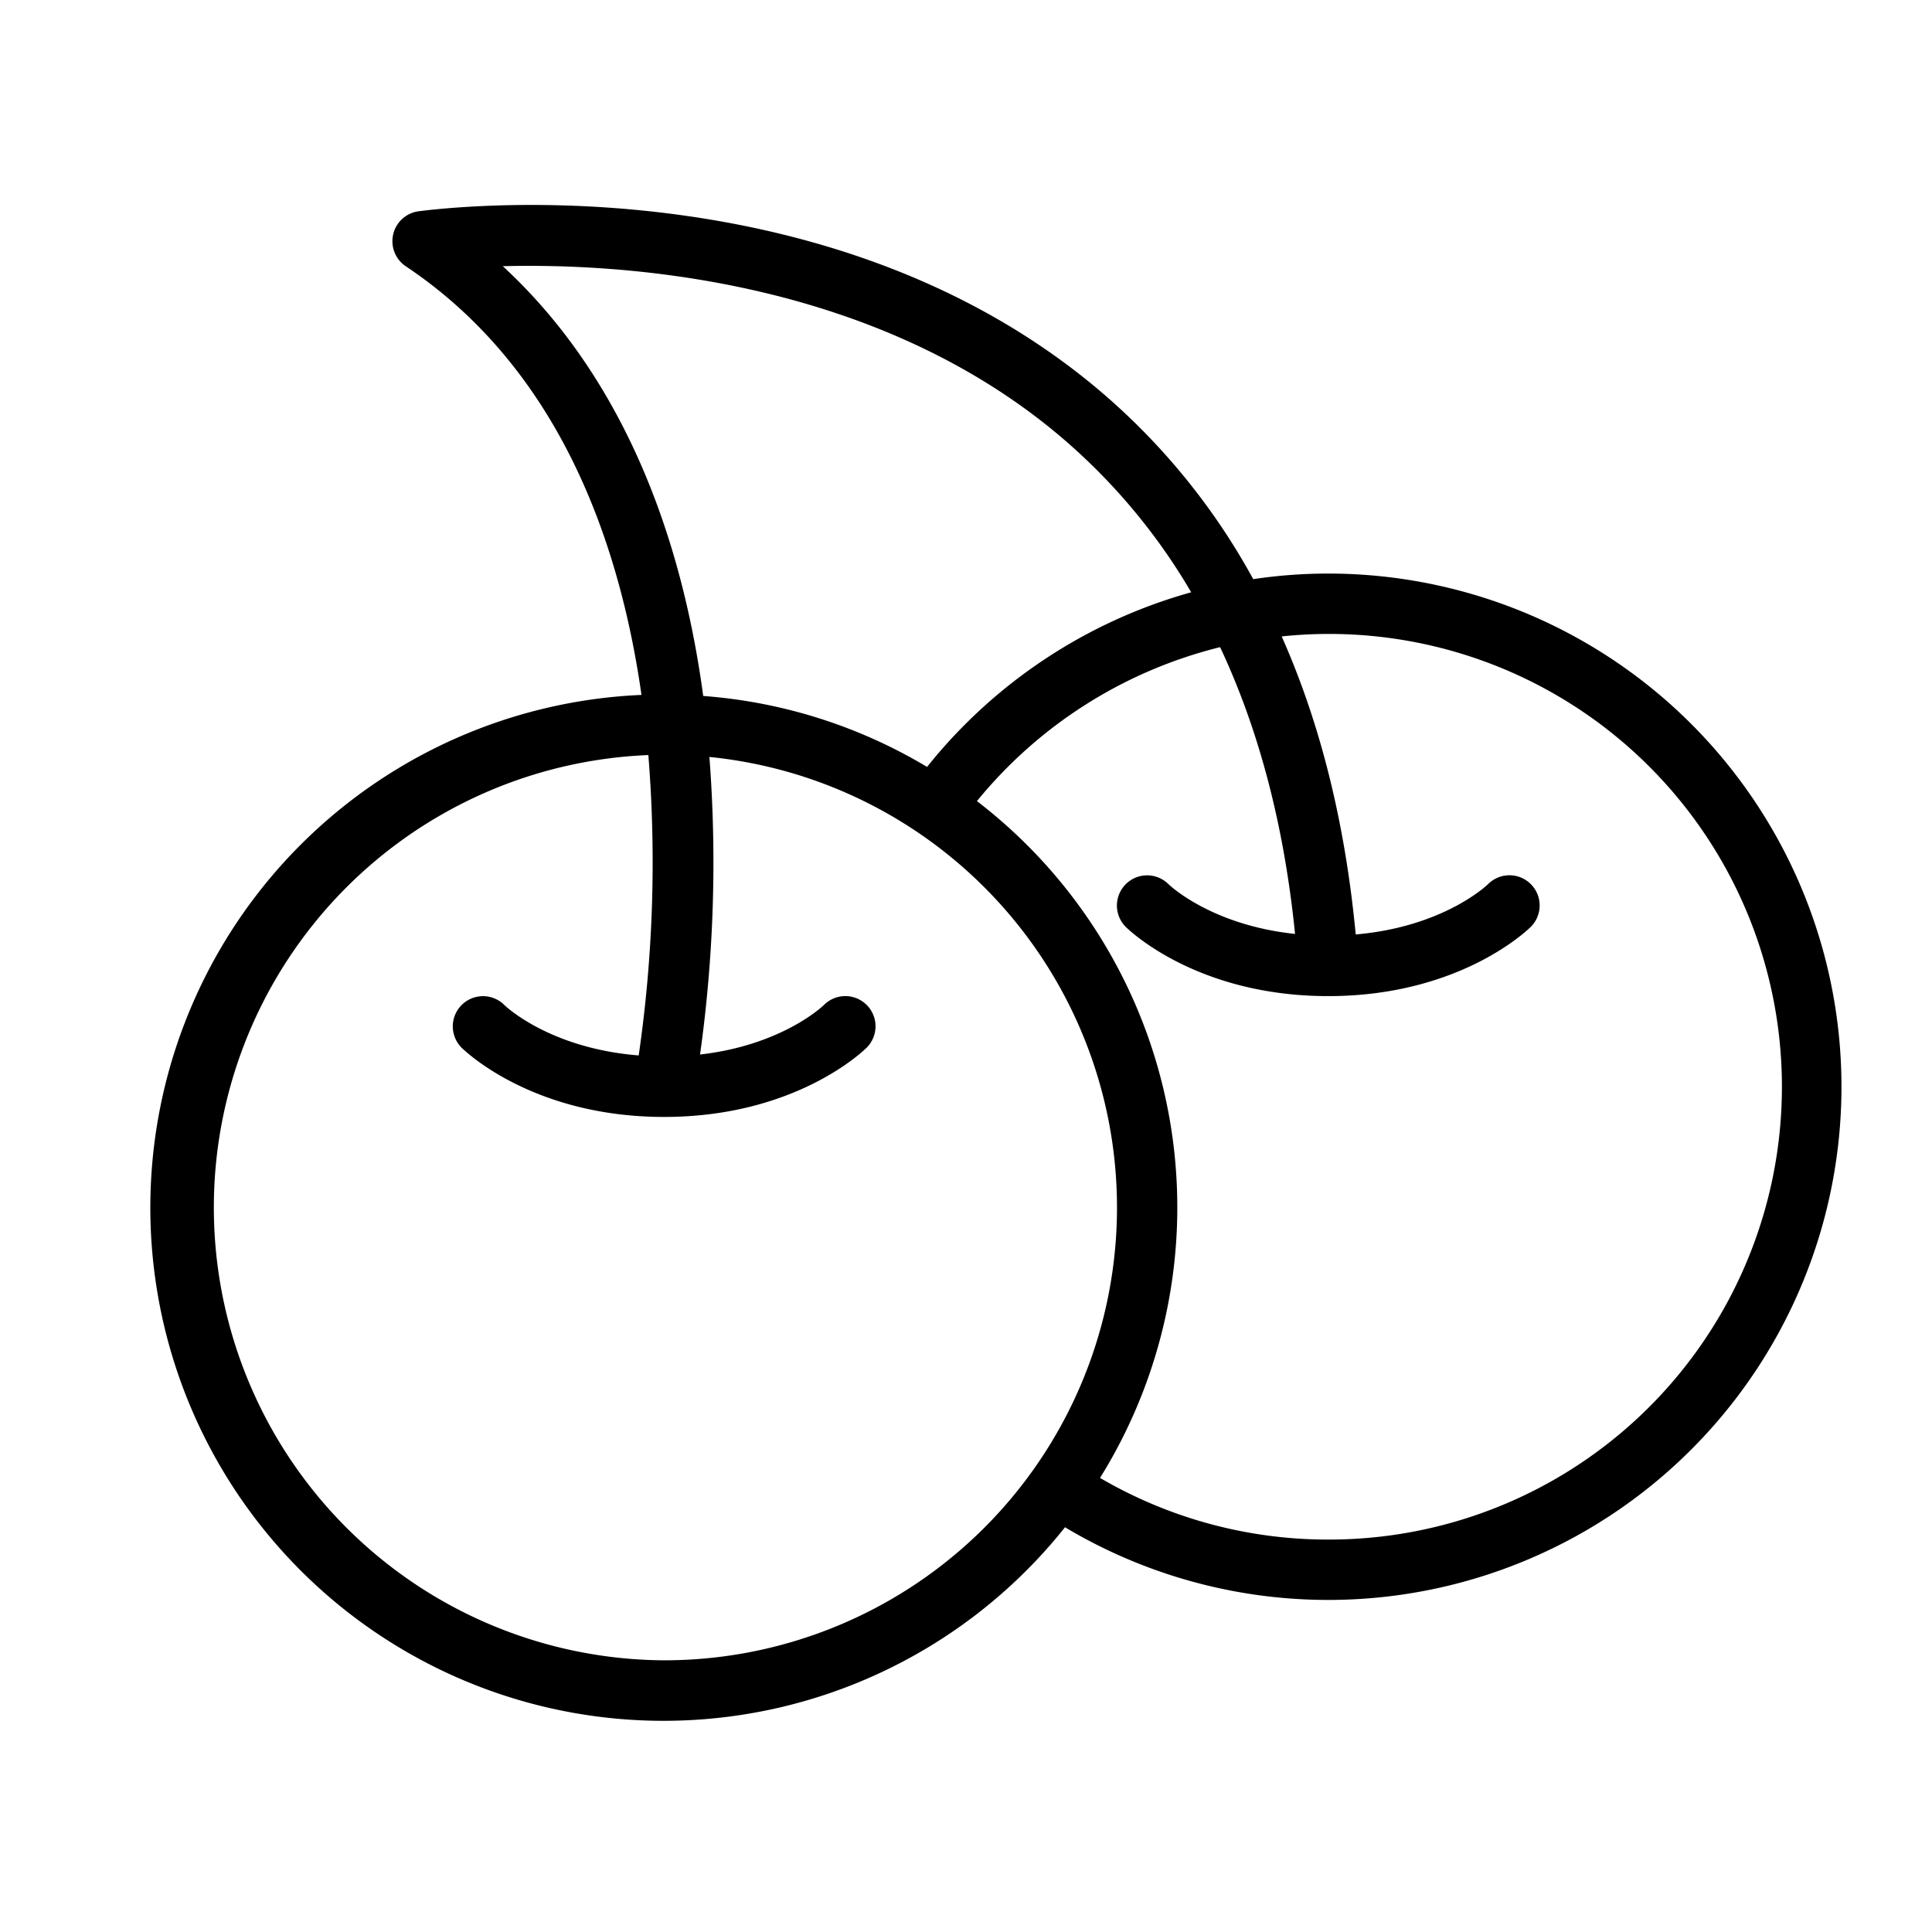
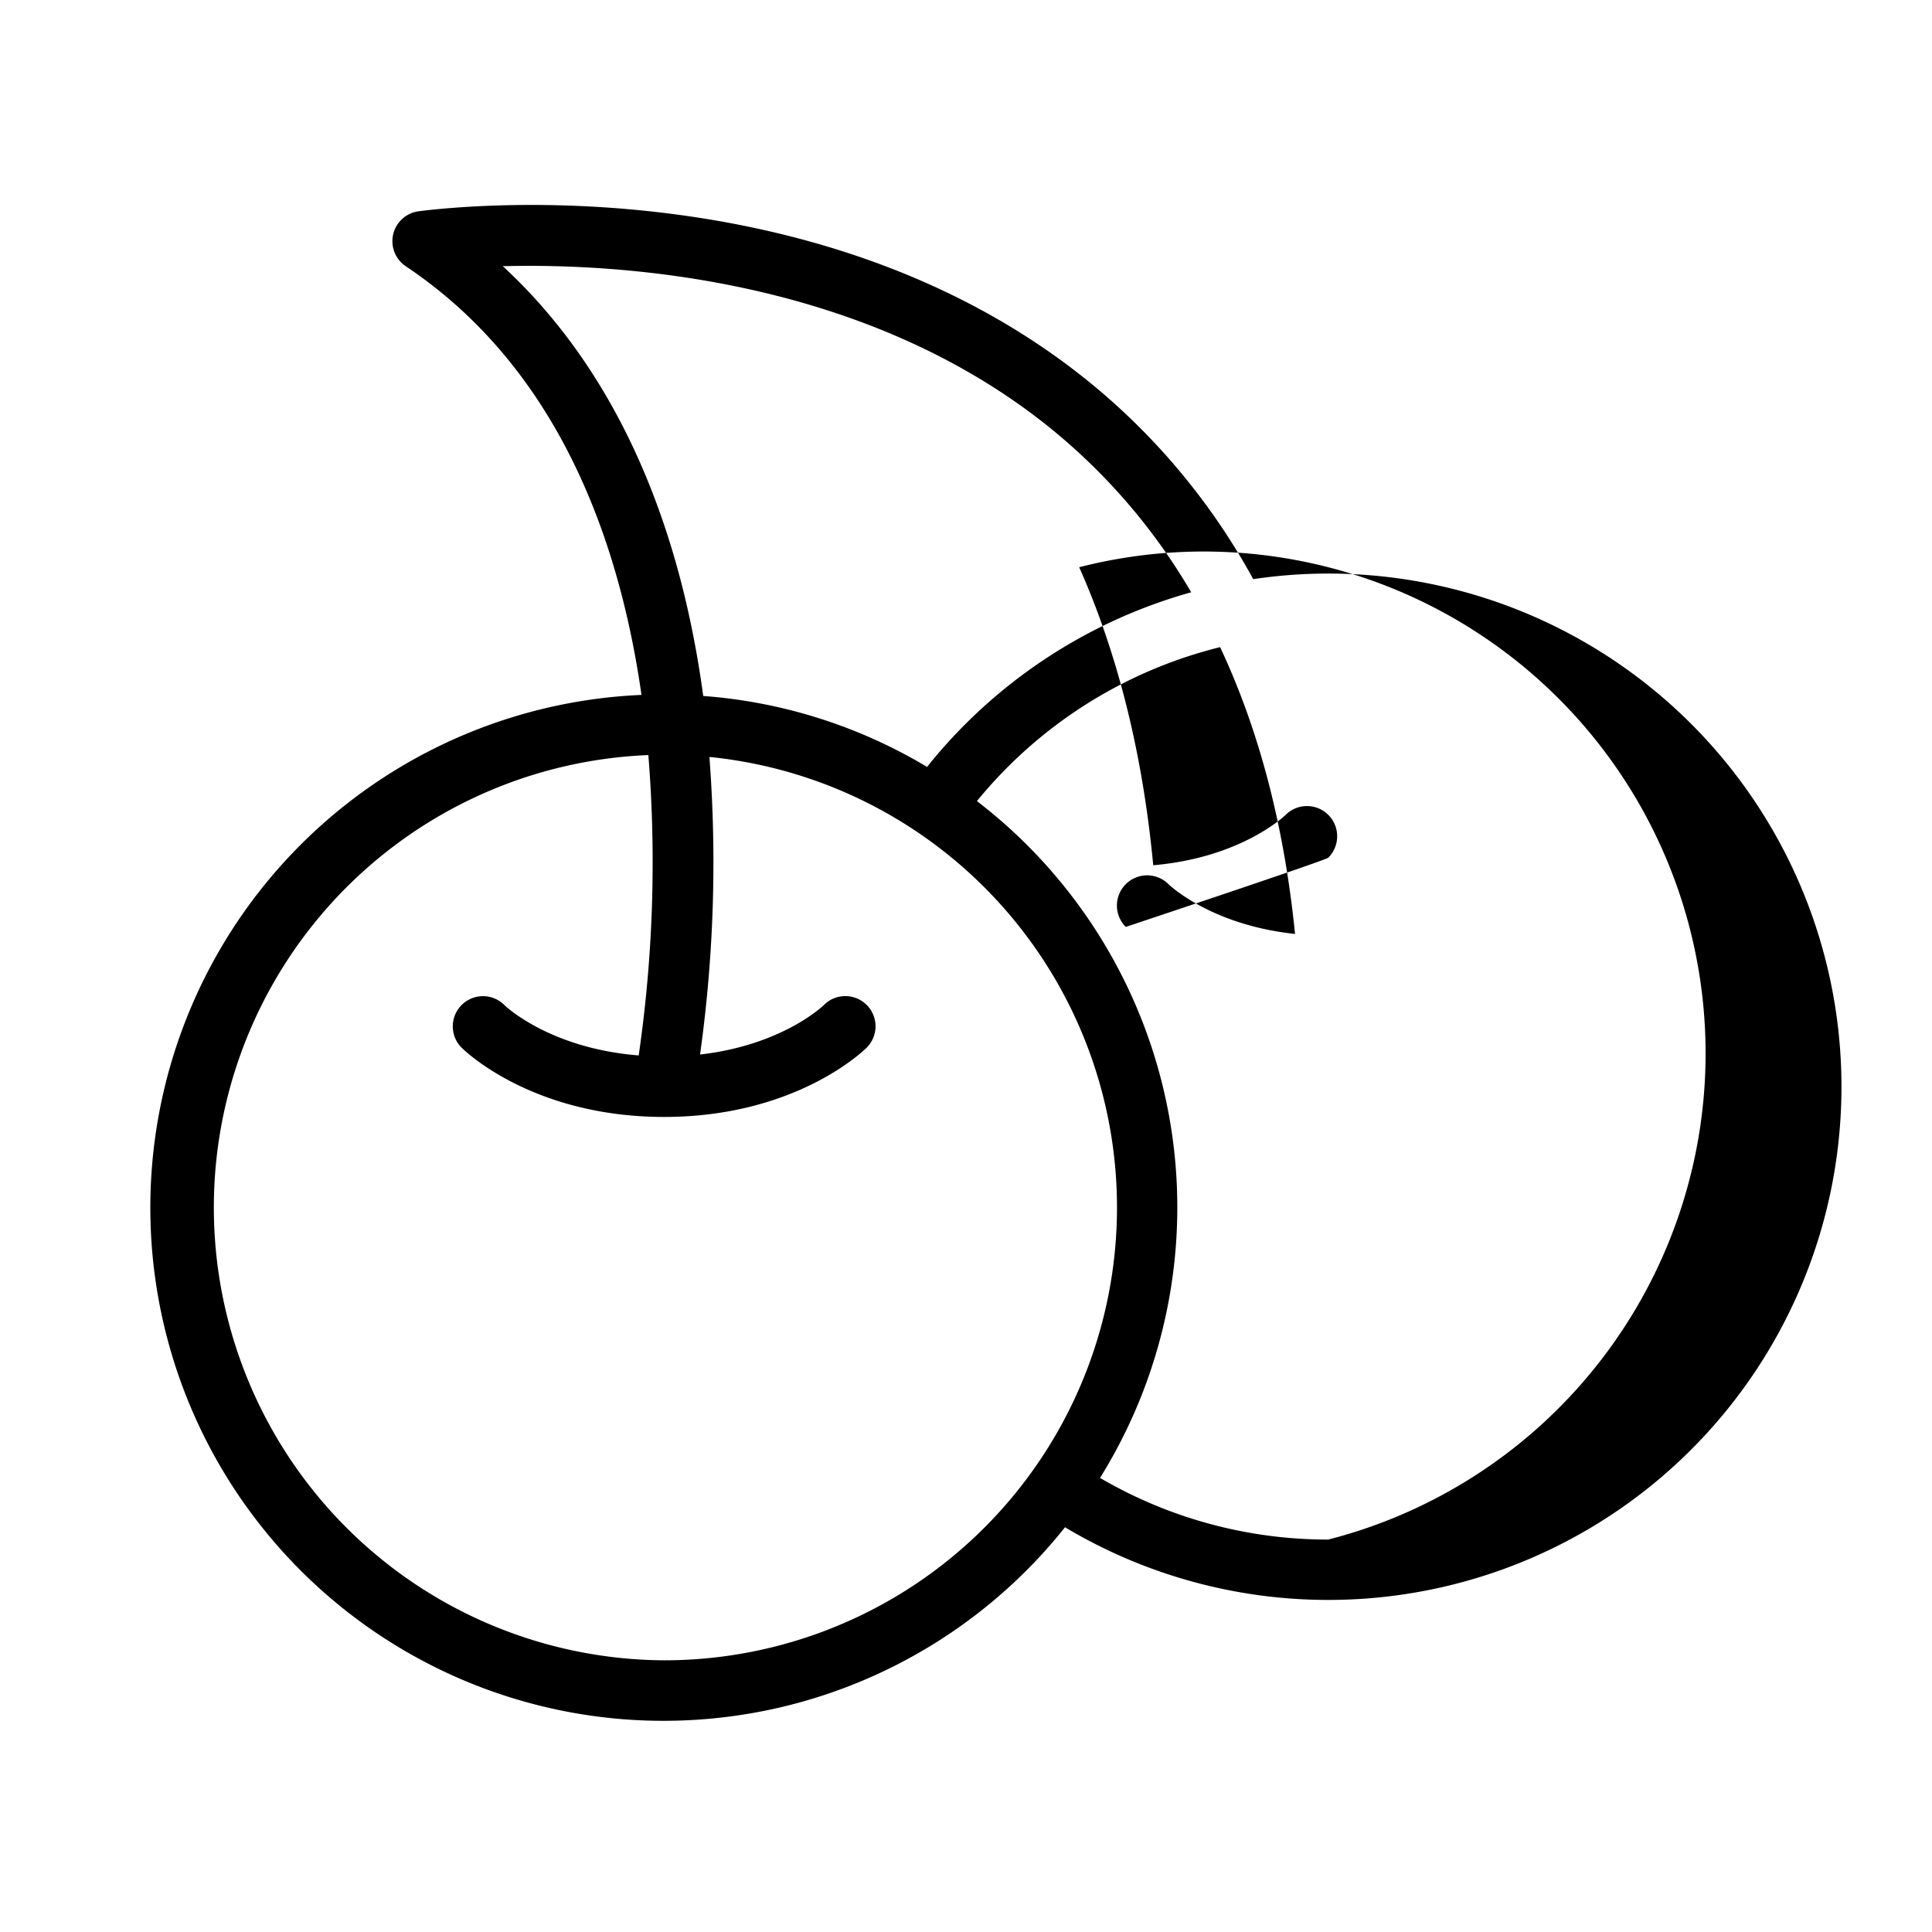
<svg xmlns="http://www.w3.org/2000/svg" viewBox="0 0 256 256" fill="currentColor">
-   <path d="M176,76a67.05,67.05,0,0,0-9.94.74,88.12,88.12,0,0,0-21.95-26.3C107.61,21,57.55,27.74,55.43,28a4,4,0,0,0-1.65,7.29C73.74,48.64,82,71.09,85,92.08a68,68,0,1,0,56.12,110.29A68,68,0,1,0,176,76ZM66.62,35.27c16-.4,48,1.66,72.47,21.39a79.89,79.89,0,0,1,18.75,21.82,68.29,68.29,0,0,0-35,23.14,67.44,67.44,0,0,0-29.66-9.4C89.88,67.78,80.83,48.37,66.62,35.27ZM88,220a60,60,0,0,1-2.09-119.95,177.82,177.82,0,0,1-1.28,39.8c-11.7-.93-17.56-6.44-17.8-6.68a4,4,0,0,0-5.66,5.66c.38.37,9.37,9.17,26.83,9.17s26.45-8.8,26.83-9.17a4,4,0,0,0-5.64-5.68c-.25.25-5.65,5.35-16.43,6.58A183.7,183.7,0,0,0,94,100.3,60,60,0,0,1,88,220Zm88-16a59.75,59.75,0,0,1-30.24-8.17,67.86,67.86,0,0,0-16.31-89.68,60.25,60.25,0,0,1,32.22-20.4c5.17,11,8.49,23.68,9.93,38-11-1.16-16.53-6.36-16.77-6.59a4,4,0,0,0-5.66,5.66c.38.37,9.37,9.17,26.83,9.17s26.45-8.8,26.83-9.17a4,4,0,0,0-5.64-5.68c-.26.25-6,5.68-17.55,6.68q-2.1-22.14-9.81-39.49A60,60,0,1,1,176,204Z" />
+   <path d="M176,76a67.05,67.05,0,0,0-9.94.74,88.12,88.12,0,0,0-21.95-26.3C107.61,21,57.55,27.74,55.43,28a4,4,0,0,0-1.65,7.29C73.74,48.64,82,71.09,85,92.08a68,68,0,1,0,56.12,110.29A68,68,0,1,0,176,76ZM66.62,35.27c16-.4,48,1.66,72.47,21.39a79.89,79.89,0,0,1,18.75,21.82,68.29,68.29,0,0,0-35,23.14,67.44,67.44,0,0,0-29.66-9.4C89.88,67.78,80.83,48.37,66.62,35.27ZM88,220a60,60,0,0,1-2.09-119.95,177.82,177.82,0,0,1-1.28,39.8c-11.7-.93-17.56-6.44-17.8-6.68a4,4,0,0,0-5.66,5.66c.38.37,9.37,9.17,26.83,9.17s26.45-8.8,26.83-9.17a4,4,0,0,0-5.64-5.68c-.25.25-5.65,5.35-16.43,6.58A183.7,183.7,0,0,0,94,100.3,60,60,0,0,1,88,220Zm88-16a59.75,59.75,0,0,1-30.24-8.17,67.86,67.86,0,0,0-16.31-89.68,60.25,60.25,0,0,1,32.22-20.4c5.17,11,8.49,23.68,9.93,38-11-1.16-16.53-6.36-16.77-6.59a4,4,0,0,0-5.66,5.66s26.45-8.8,26.83-9.17a4,4,0,0,0-5.64-5.68c-.26.25-6,5.68-17.55,6.68q-2.1-22.14-9.81-39.49A60,60,0,1,1,176,204Z" />
</svg>